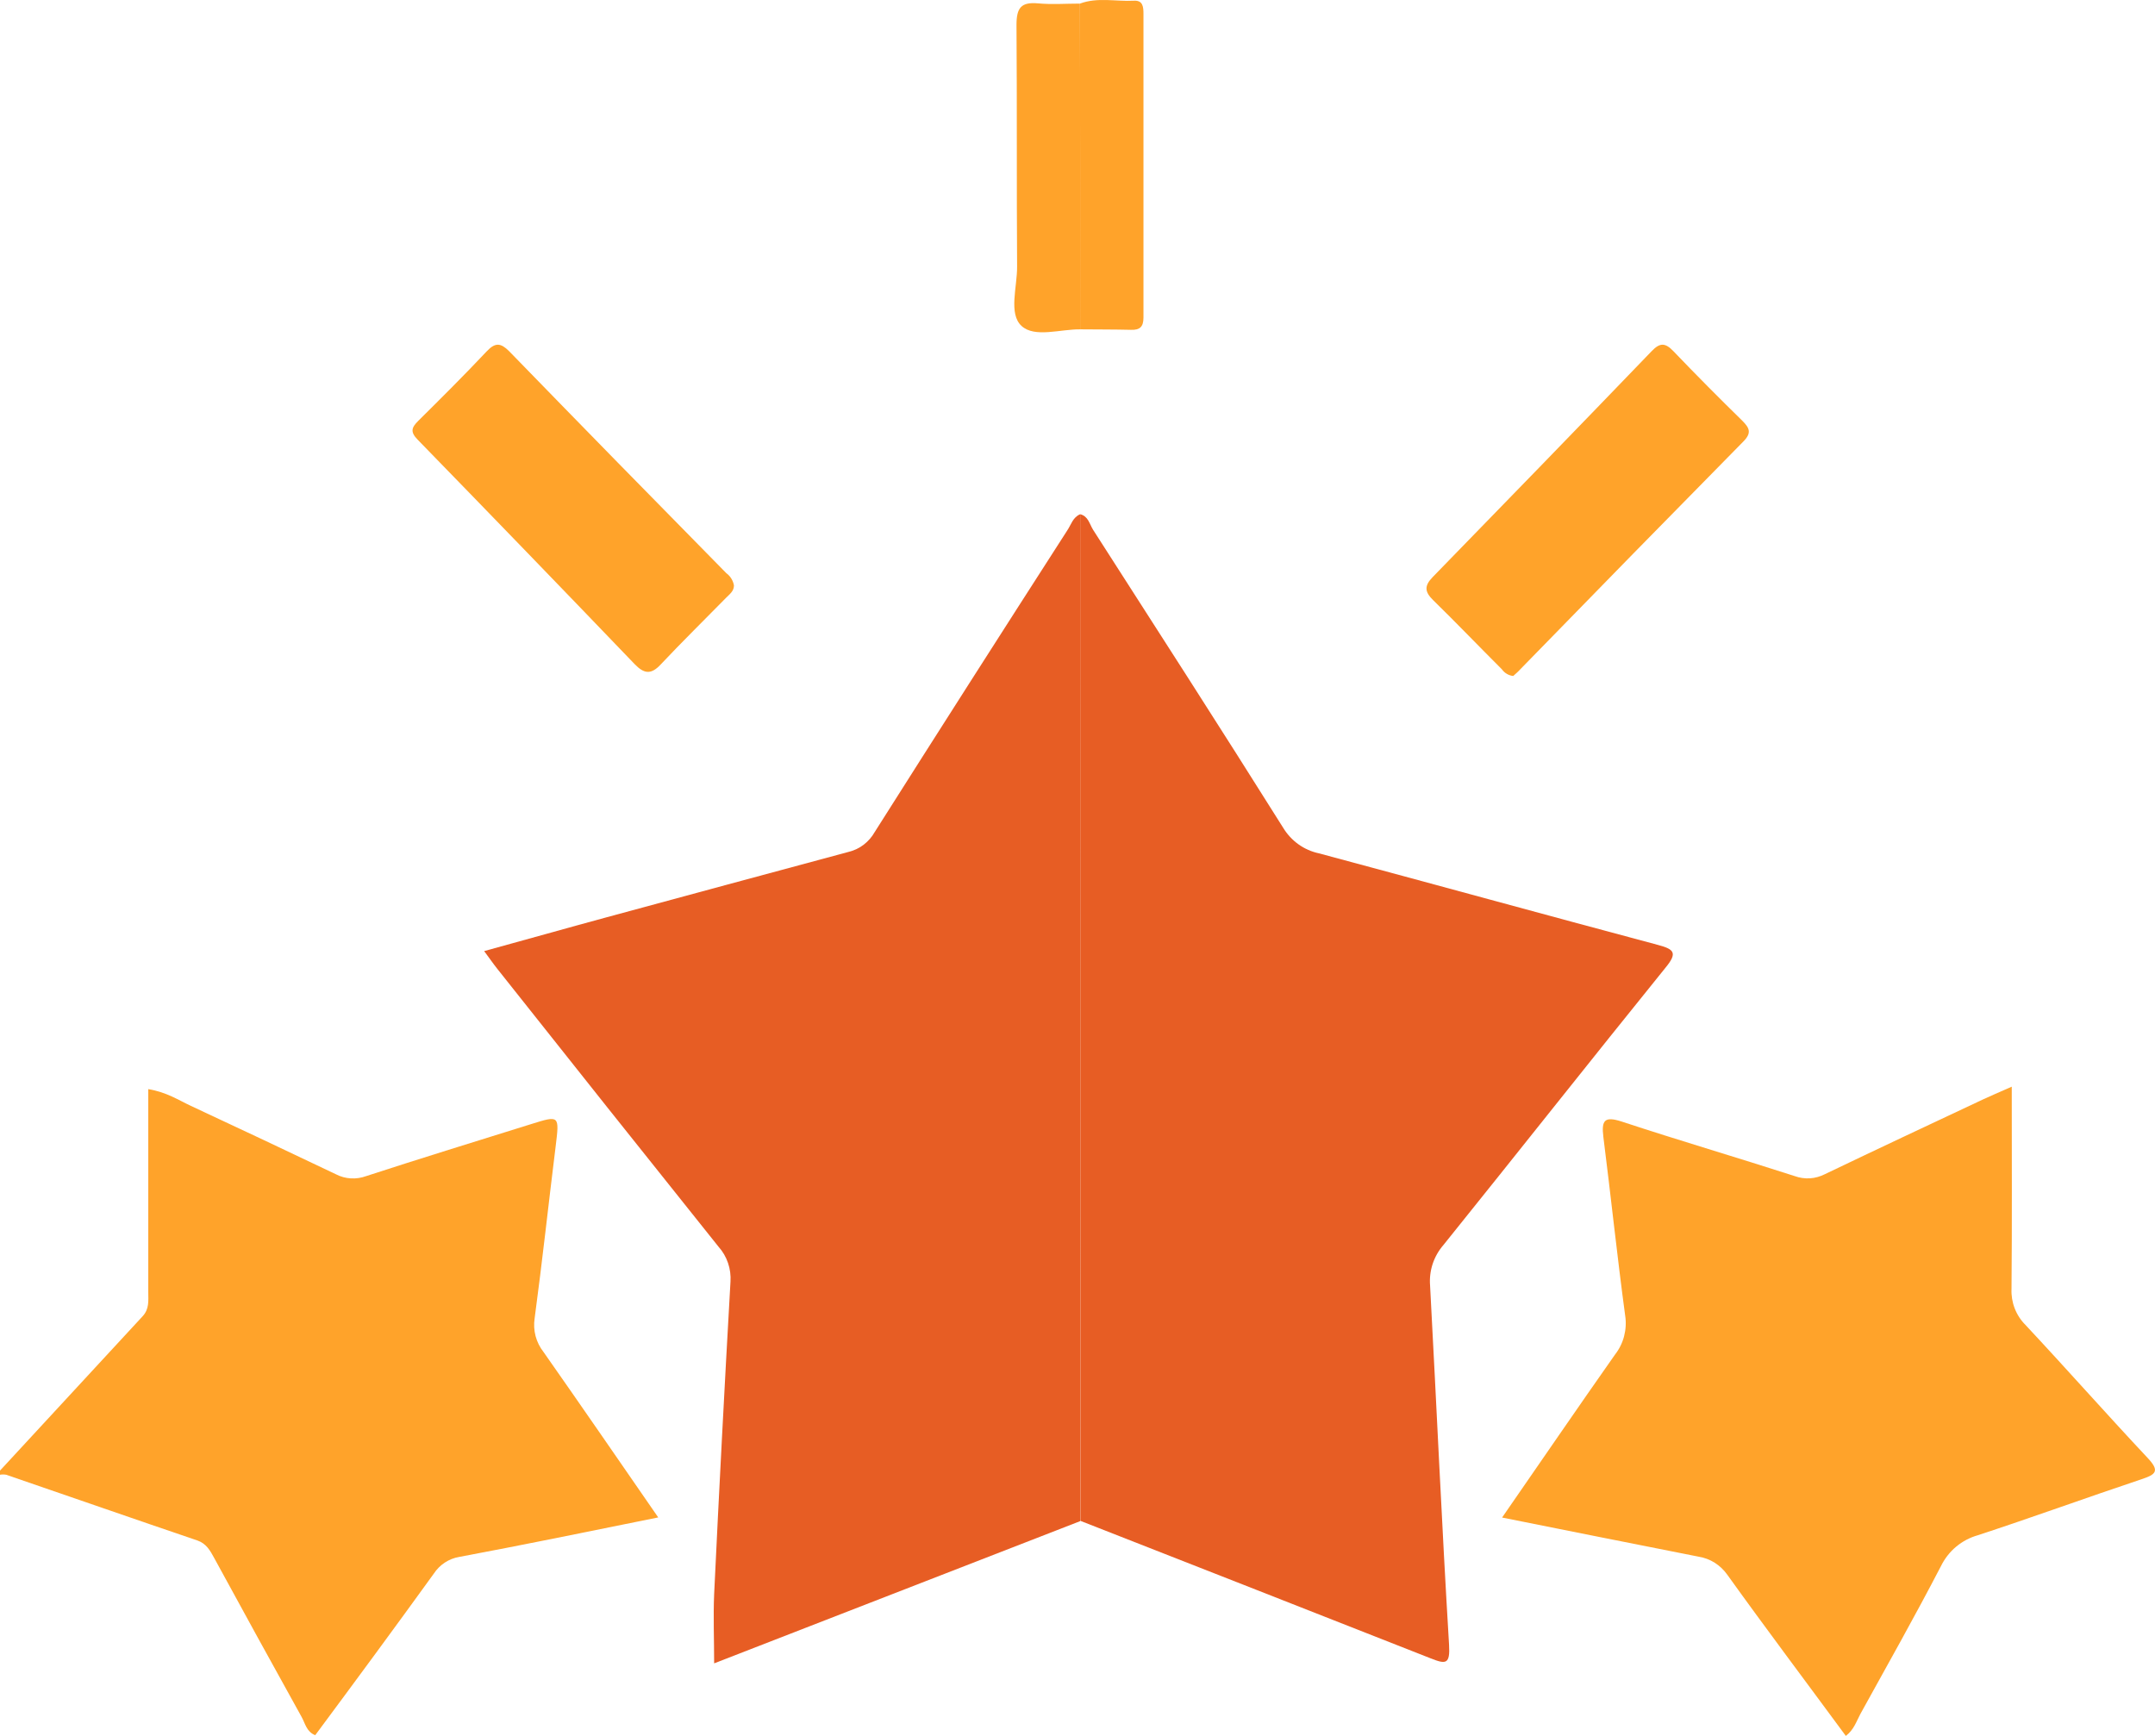
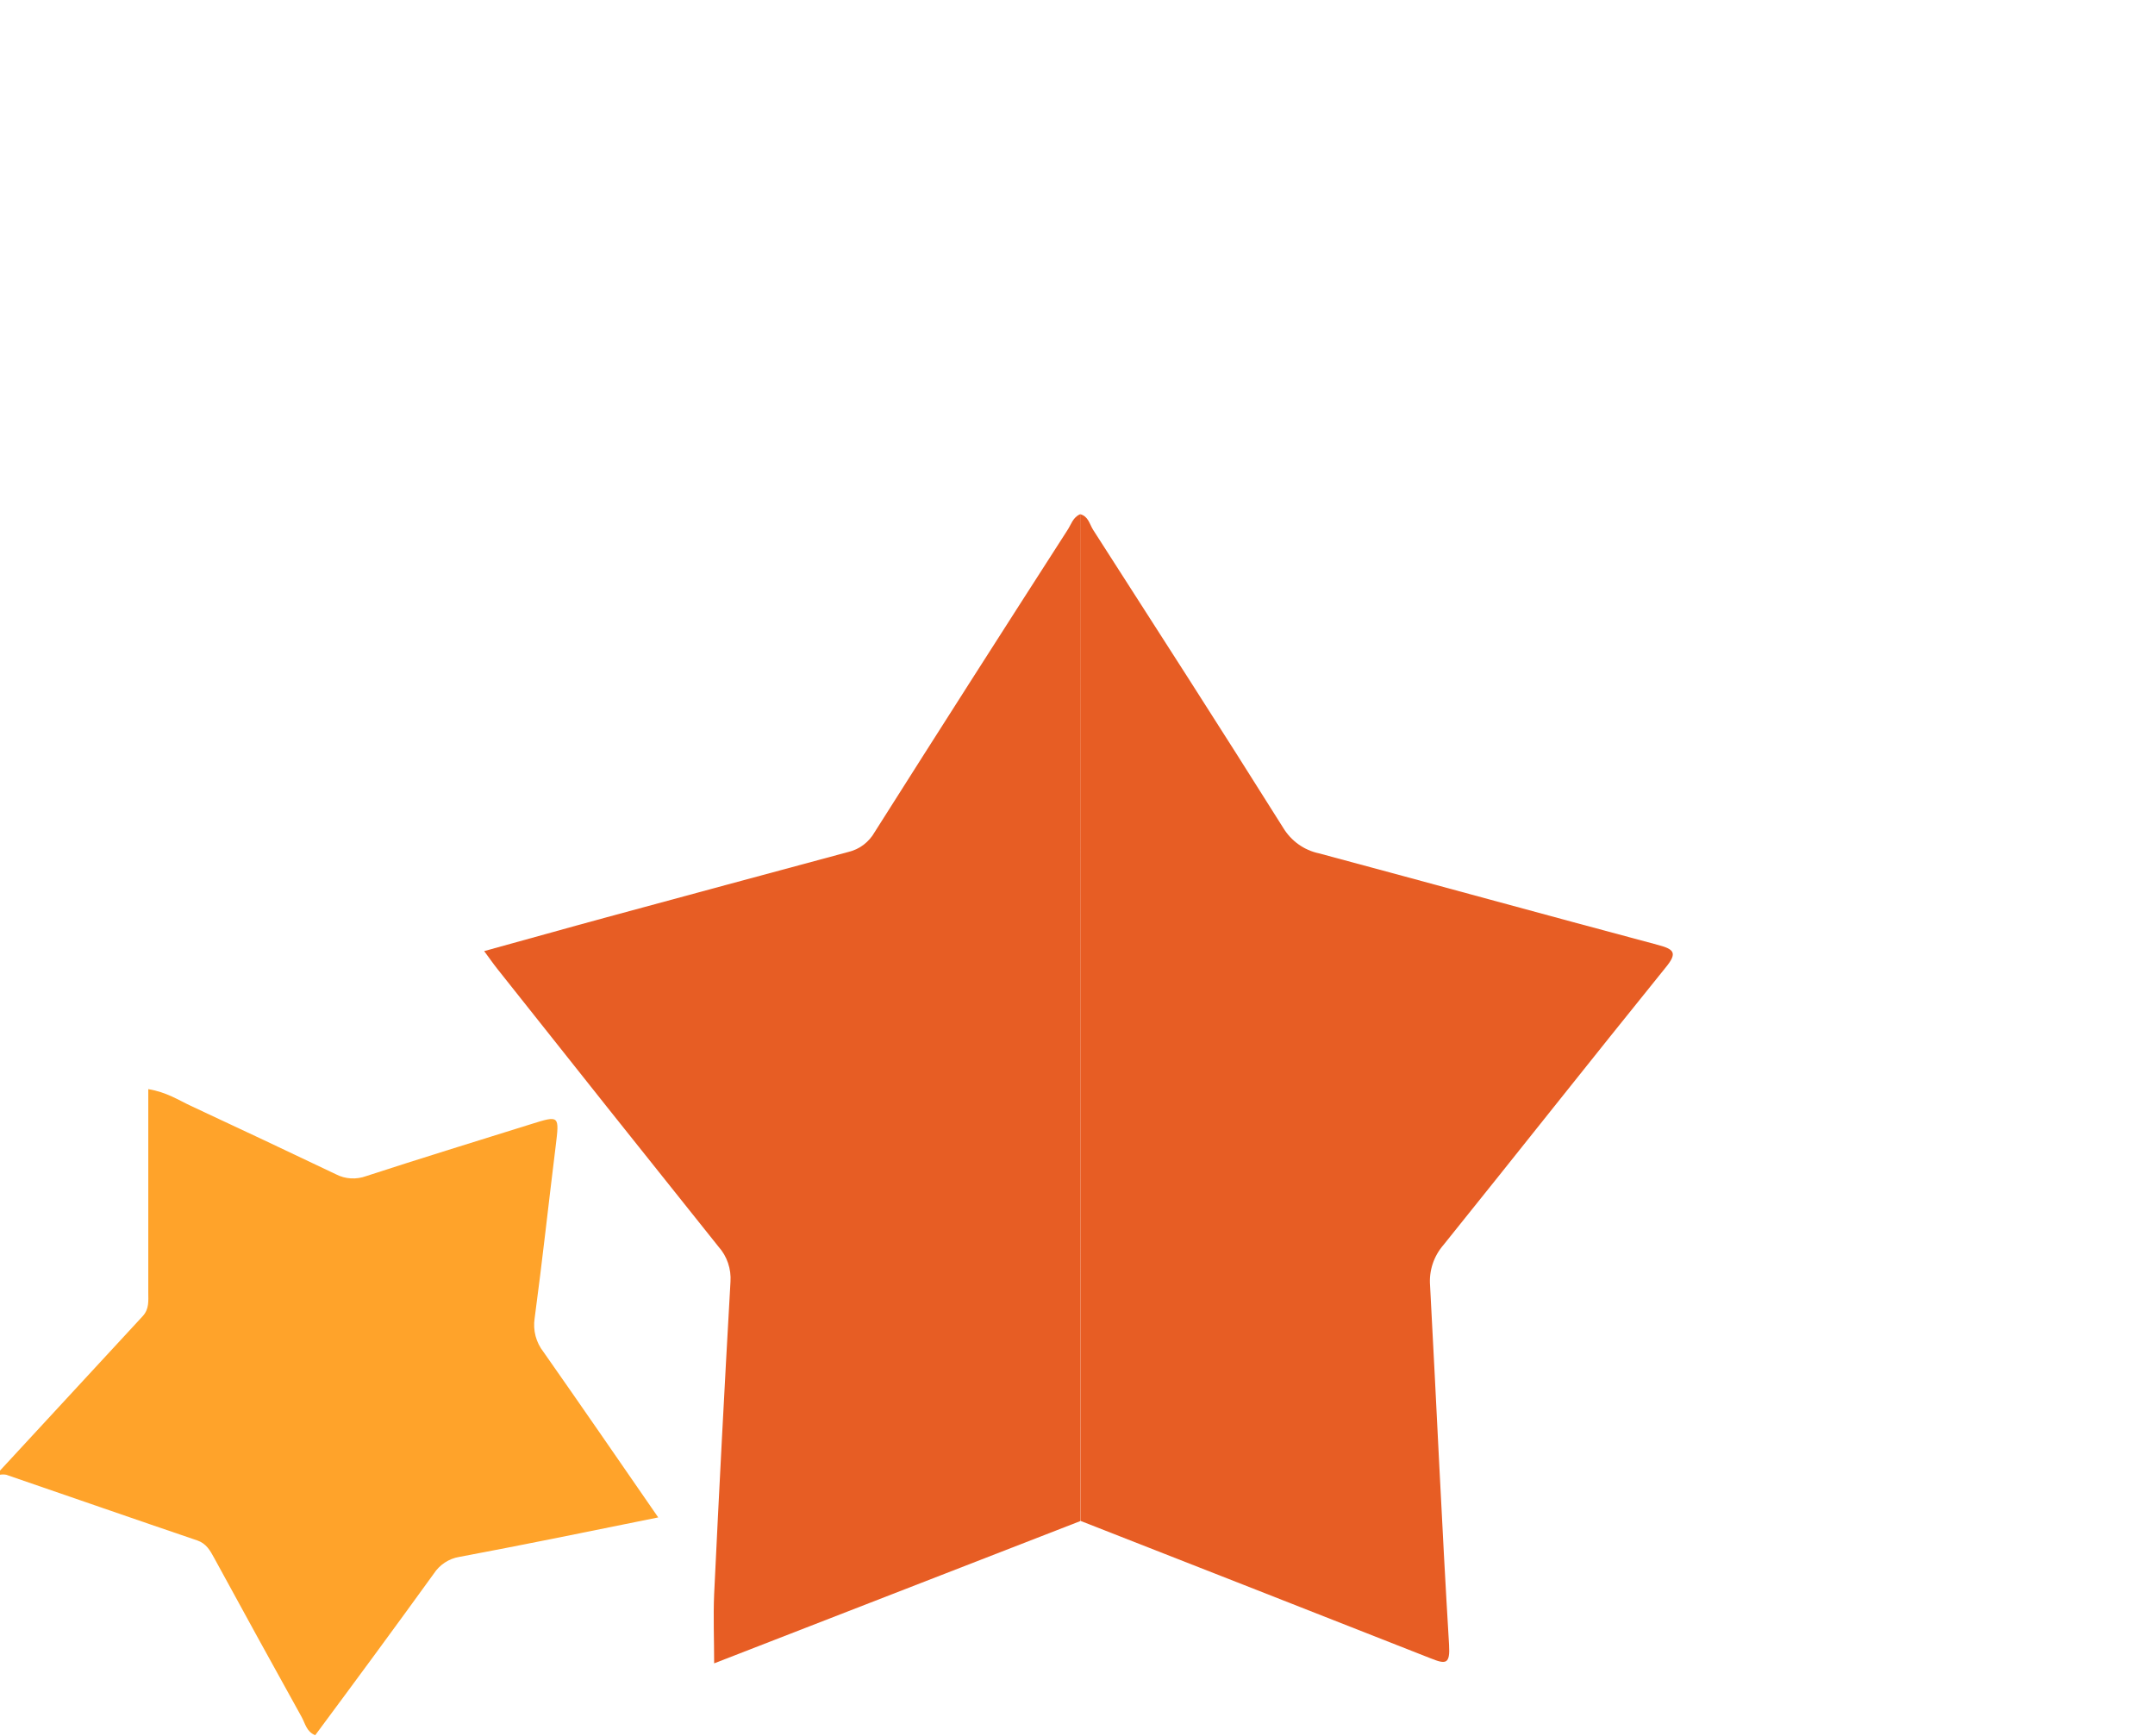
<svg xmlns="http://www.w3.org/2000/svg" width="36" height="29" viewBox="0 0 36 29" fill="none">
  <g clip-path="url(#clip0_6_111)">
    <path d="M0 24.568C0.793 23.708 1.587 22.849 2.382 21.99C2.496 21.867 2.477 21.729 2.477 21.589C2.477 20.468 2.477 19.346 2.477 18.195C2.785 18.246 2.981 18.378 3.189 18.475C3.998 18.852 4.806 19.233 5.613 19.618C5.69 19.658 5.775 19.681 5.861 19.686C5.948 19.691 6.035 19.678 6.117 19.648C7.031 19.35 7.952 19.067 8.87 18.78C9.349 18.63 9.346 18.632 9.282 19.154C9.163 20.111 9.06 21.069 8.931 22.026C8.916 22.125 8.922 22.225 8.947 22.321C8.973 22.417 9.017 22.506 9.078 22.584C9.711 23.486 10.336 24.395 10.996 25.35C10.382 25.474 9.804 25.592 9.225 25.708C8.707 25.811 8.189 25.913 7.671 26.01C7.585 26.024 7.503 26.057 7.43 26.105C7.357 26.153 7.295 26.216 7.247 26.289C6.594 27.193 5.935 28.087 5.266 28.988C5.121 28.932 5.098 28.791 5.04 28.686C4.55 27.803 4.063 26.918 3.58 26.031C3.511 25.904 3.447 25.787 3.297 25.735C2.233 25.374 1.168 25.002 0.103 24.637C0.069 24.631 0.034 24.631 0 24.637L0 24.568Z" fill="#FFA32A" />
    <path d="M18.045 8.591C18.18 8.623 18.201 8.756 18.26 8.85C19.323 10.506 20.388 12.16 21.436 13.829C21.502 13.938 21.589 14.032 21.691 14.105C21.794 14.179 21.911 14.23 22.034 14.256C23.918 14.761 25.802 15.28 27.686 15.783C27.963 15.856 28.032 15.913 27.823 16.166C26.58 17.704 25.354 19.257 24.113 20.799C24.033 20.891 23.972 20.998 23.933 21.115C23.895 21.231 23.88 21.354 23.89 21.477C23.998 23.477 24.086 25.478 24.207 27.478C24.227 27.806 24.152 27.804 23.904 27.706C21.957 26.939 20.005 26.174 18.048 25.407L18.045 8.591Z" fill="#E75D24" />
    <path d="M18.045 8.591V25.412L11.93 27.788C11.93 27.385 11.914 27.007 11.93 26.632C12.013 24.891 12.104 23.151 12.203 21.412C12.21 21.306 12.196 21.2 12.162 21.1C12.128 21 12.075 20.908 12.005 20.83C10.769 19.285 9.536 17.736 8.305 16.182C8.239 16.099 8.179 16.011 8.088 15.889C8.79 15.697 9.463 15.506 10.138 15.323C11.486 14.957 12.834 14.593 14.182 14.23C14.271 14.208 14.356 14.167 14.429 14.111C14.503 14.054 14.565 13.983 14.611 13.902C15.678 12.217 16.752 10.536 17.831 8.858C17.893 8.766 17.923 8.64 18.045 8.591Z" fill="#E75D24" />
-     <path d="M30.835 29C30.175 28.103 29.504 27.212 28.857 26.31C28.8 26.229 28.728 26.16 28.645 26.107C28.562 26.055 28.469 26.02 28.372 26.005C27.292 25.793 26.212 25.575 25.093 25.352C25.737 24.422 26.352 23.522 26.977 22.633C27.049 22.541 27.102 22.436 27.131 22.323C27.16 22.211 27.167 22.093 27.149 21.978C27.015 20.986 26.911 19.989 26.785 18.996C26.749 18.709 26.808 18.645 27.095 18.738C28.053 19.054 29.022 19.338 29.982 19.648C30.064 19.678 30.151 19.69 30.237 19.685C30.324 19.679 30.408 19.655 30.485 19.616C31.365 19.194 32.248 18.78 33.131 18.365C33.256 18.307 33.383 18.253 33.607 18.154C33.607 19.323 33.613 20.427 33.603 21.532C33.598 21.643 33.616 21.754 33.656 21.857C33.696 21.961 33.757 22.055 33.835 22.133C34.522 22.868 35.189 23.623 35.877 24.356C36.084 24.576 36.015 24.632 35.775 24.712C34.863 25.017 33.959 25.346 33.043 25.647C32.91 25.684 32.786 25.749 32.679 25.838C32.572 25.927 32.486 26.038 32.424 26.164C31.992 26.996 31.531 27.814 31.078 28.634C31.012 28.757 30.97 28.898 30.835 29Z" fill="#FFA32A" />
-     <path d="M25.279 11.293C25.241 11.289 25.205 11.277 25.173 11.258C25.14 11.239 25.112 11.213 25.09 11.182C24.706 10.799 24.328 10.404 23.939 10.024C23.8 9.887 23.79 9.788 23.933 9.641C25.155 8.387 26.375 7.13 27.59 5.868C27.731 5.72 27.819 5.725 27.956 5.868C28.333 6.262 28.716 6.647 29.105 7.028C29.225 7.148 29.267 7.23 29.125 7.374C27.88 8.638 26.638 9.907 25.399 11.179C25.36 11.223 25.315 11.26 25.279 11.293Z" fill="#FFA32A" />
-     <path d="M12.261 9.78C12.261 9.876 12.189 9.926 12.131 9.985C11.767 10.356 11.395 10.721 11.038 11.1C10.877 11.273 10.761 11.259 10.603 11.096C9.399 9.841 8.19 8.591 6.977 7.345C6.85 7.215 6.874 7.143 6.988 7.03C7.375 6.647 7.759 6.264 8.133 5.867C8.275 5.717 8.366 5.729 8.505 5.867C9.71 7.107 10.92 8.343 12.133 9.575C12.2 9.624 12.246 9.697 12.261 9.78V9.78Z" fill="#FFA32A" />
-     <path d="M18.041 0.06C18.336 -0.05 18.642 0.028 18.942 0.012C19.092 0.003 19.102 0.114 19.102 0.23C19.102 1.921 19.102 3.612 19.102 5.305C19.102 5.462 19.04 5.515 18.893 5.51C18.61 5.503 18.328 5.505 18.045 5.502C18.045 3.688 18.044 1.874 18.041 0.06Z" fill="#FFA32A" />
-     <path d="M18.041 0.06C18.044 1.874 18.048 3.688 18.051 5.502C17.714 5.497 17.285 5.648 17.065 5.445C16.844 5.242 16.994 4.792 16.991 4.452C16.982 3.106 16.991 1.761 16.981 0.415C16.981 0.127 17.061 0.032 17.338 0.056C17.57 0.078 17.804 0.06 18.041 0.06Z" fill="#FFA32A" />
  </g>
  <defs>
    <clipPath id="clip0_6_111">
      <rect width="36" height="29" fill="white" />
    </clipPath>
  </defs>
</svg>